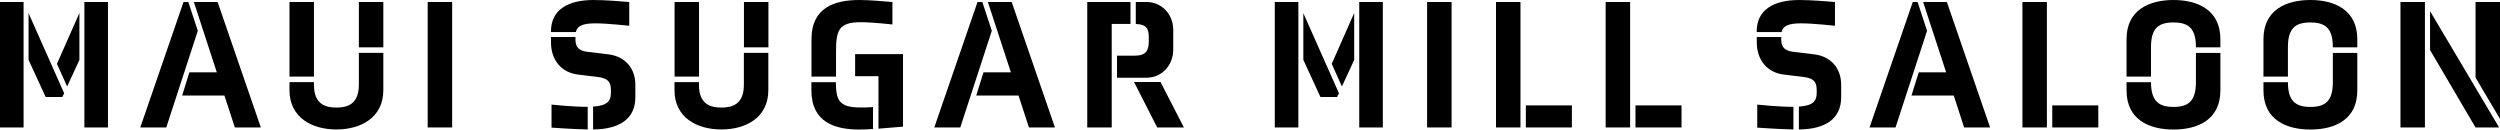
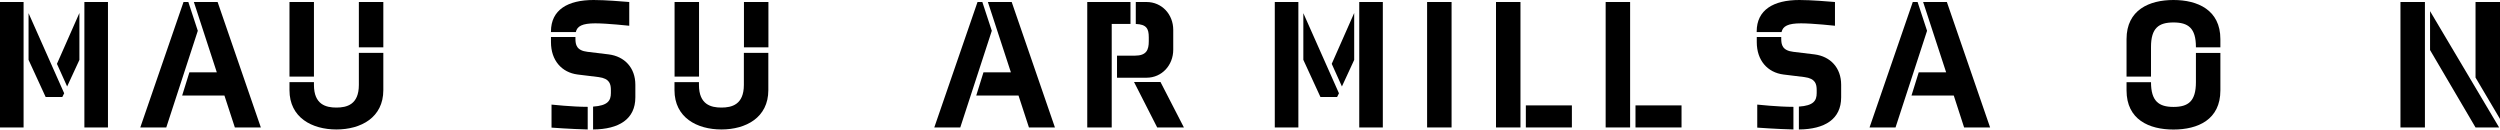
<svg xmlns="http://www.w3.org/2000/svg" id="Layer_1" viewBox="0 0 311.68 16.15">
  <path d="M0,.25h2.94v15.64H0V.25ZM3.56,7.47V1.64l4.44,9.99-.23.46h-2.08l-2.13-4.63ZM7.1,7.96l2.8-6.34v5.85l-1.53,3.31-1.27-2.82ZM10.52.25h2.94v15.64h-2.94V.25Z" />
  <path d="M24.66,3.84l-3.93,12.05h-3.24L22.88.25h.6l1.18,3.59ZM24.17.25h2.96l5.39,15.64h-3.24l-1.3-3.98h-5.27l.9-2.89h3.42L24.17.25Z" />
  <path d="M39.14,9.55h-3.05V.25h3.05v9.3ZM36.09,11.24v-1h3.05v.35c0,2.45,1.5,2.82,2.8,2.82s2.8-.37,2.8-2.82v-4h3.05v4.65c0,3.42-2.8,4.9-5.85,4.9s-5.85-1.48-5.85-4.9ZM47.79,5.9h-3.05V.25h3.05v5.64Z" />
-   <path d="M53.32,15.89V.25h3.05v15.64h-3.05Z" />
  <path d="M71.79,4h-3.1v-.07c0-2.71,2.1-3.93,5.32-3.93,1.5,0,3.54.18,4.44.25v2.96s-2.75-.3-4.23-.3c-1.62,0-2.27.35-2.43,1.09ZM79.21,12.14c0,2.71-2.04,3.98-5.27,4v-2.85c1.83-.12,2.22-.74,2.22-1.69v-.35c0-.76-.14-1.46-1.53-1.64l-2.61-.32c-1.99-.25-3.33-1.76-3.33-4.03v-.65h3.05v.21c0,.76.14,1.48,1.5,1.64l2.64.32c1.99.25,3.33,1.67,3.33,3.79v1.55ZM73.27,13.32v2.82c-2.11-.05-4.51-.23-4.51-.23v-2.87s2.59.28,4.51.28Z" />
  <path d="M87.15,9.55h-3.05V.25h3.05v9.3ZM84.09,11.24v-1h3.05v.35c0,2.45,1.5,2.82,2.8,2.82s2.8-.37,2.8-2.82v-4h3.05v4.65c0,3.42-2.8,4.9-5.85,4.9s-5.85-1.48-5.85-4.9ZM95.8,5.9h-3.05V.25h3.05v5.64Z" />
-   <path d="M104.22,9.55h-3.05v-4.67c0-3.98,2.94-4.88,5.97-4.88,1.25,0,2.98.16,4.12.25v2.8s-2.43-.28-3.98-.28c-2.71,0-3.05,1.02-3.05,3.66v3.12ZM108.84,13.35v2.73c-.62.05-1.18.07-1.71.07-3.03,0-5.97-.9-5.97-4.88v-1.02h3.05c.02,2.24.39,3.15,3.05,3.15.46,0,1.02,0,1.57-.05ZM109.52,16.05v-6.55h-2.91v-2.75h5.97v9.04l-3.05.25Z" />
  <path d="M123.65,3.84l-3.93,12.05h-3.24L121.87.25h.6l1.18,3.59ZM123.17.25h2.96l5.39,15.64h-3.24l-1.3-3.98h-5.27l.9-2.89h3.42l-2.87-8.77Z" />
  <path d="M138.6,15.89h-3.05V.25h5.39v2.73h-2.34v12.91ZM143.22,4.63c0-1.04-.28-1.6-1.62-1.64V.25h1.34c1.92,0,3.33,1.55,3.33,3.47v2.48c0,1.92-1.41,3.49-3.33,3.49h-3.68v-2.75h2.22c1.46,0,1.74-.72,1.74-1.8v-.51ZM144.68,10.22l2.92,5.67h-3.33l-2.89-5.67h3.31Z" />
  <path d="M158.93.25h2.94v15.64h-2.94V.25ZM162.49,7.47V1.64l4.44,9.99-.23.46h-2.08l-2.13-4.63ZM166.03,7.96l2.8-6.34v5.85l-1.53,3.31-1.27-2.82ZM169.46.25h2.94v15.64h-2.94V.25Z" />
  <path d="M177.92,15.89V.25h3.05v15.64h-3.05Z" />
  <path d="M189.56,15.89h-3.05V.25h3.05v15.64ZM190.23,15.89v-2.75h5.74v2.75h-5.74Z" />
  <path d="M203.23,15.89h-3.05V.25h3.05v15.64ZM203.9,15.89v-2.75h5.74v2.75h-5.74Z" />
  <path d="M222.11,4h-3.1v-.07c0-2.71,2.11-3.93,5.32-3.93,1.5,0,3.54.18,4.44.25v2.96s-2.75-.3-4.23-.3c-1.62,0-2.27.35-2.43,1.09ZM229.54,12.14c0,2.71-2.04,3.98-5.27,4v-2.85c1.83-.12,2.22-.74,2.22-1.69v-.35c0-.76-.14-1.46-1.53-1.64l-2.61-.32c-1.99-.25-3.33-1.76-3.33-4.03v-.65h3.05v.21c0,.76.14,1.48,1.5,1.64l2.64.32c1.99.25,3.33,1.67,3.33,3.79v1.55ZM223.59,13.32v2.82c-2.1-.05-4.51-.23-4.51-.23v-2.87s2.59.28,4.51.28Z" />
  <path d="M240.25,3.84l-3.93,12.05h-3.24l5.39-15.64h.6l1.18,3.59ZM239.76.25h2.96l5.39,15.64h-3.24l-1.29-3.98h-5.27l.9-2.89h3.42l-2.87-8.77Z" />
-   <path d="M255.19,15.89h-3.05V.25h3.05v15.64ZM255.86,15.89v-2.75h5.74v2.75h-5.74Z" />
  <path d="M268.17,5.85v3.7h-3.05v-4.67c0-3.66,2.85-4.88,5.85-4.88s5.85,1.23,5.85,4.88v1.02h-3.05v-.05c0-2.36-.97-3.05-2.8-3.05s-2.8.69-2.8,3.05ZM273.77,10.25v-3.65h3.05v4.67c0,3.66-2.82,4.88-5.85,4.88s-5.85-1.23-5.85-4.88v-1.02h3.05c0,2.36.97,3.08,2.8,3.08s2.8-.69,2.8-3.08Z" />
-   <path d="M285.24,5.85v3.7h-3.05v-4.67c0-3.66,2.85-4.88,5.85-4.88s5.85,1.23,5.85,4.88v1.02h-3.05v-.05c0-2.36-.97-3.05-2.8-3.05s-2.8.69-2.8,3.05ZM290.84,10.25v-3.65h3.05v4.67c0,3.66-2.82,4.88-5.85,4.88s-5.85-1.23-5.85-4.88v-1.02h3.05c0,2.36.97,3.08,2.8,3.08s2.8-.69,2.8-3.08Z" />
  <path d="M302.32.25v15.64h-3.05V.25h3.05ZM311.57,15.89h-2.94l-5.67-9.65V1.39l8.61,14.5ZM311.68,14.83l-3.05-5.16V.25h3.05v14.57Z" />
</svg>